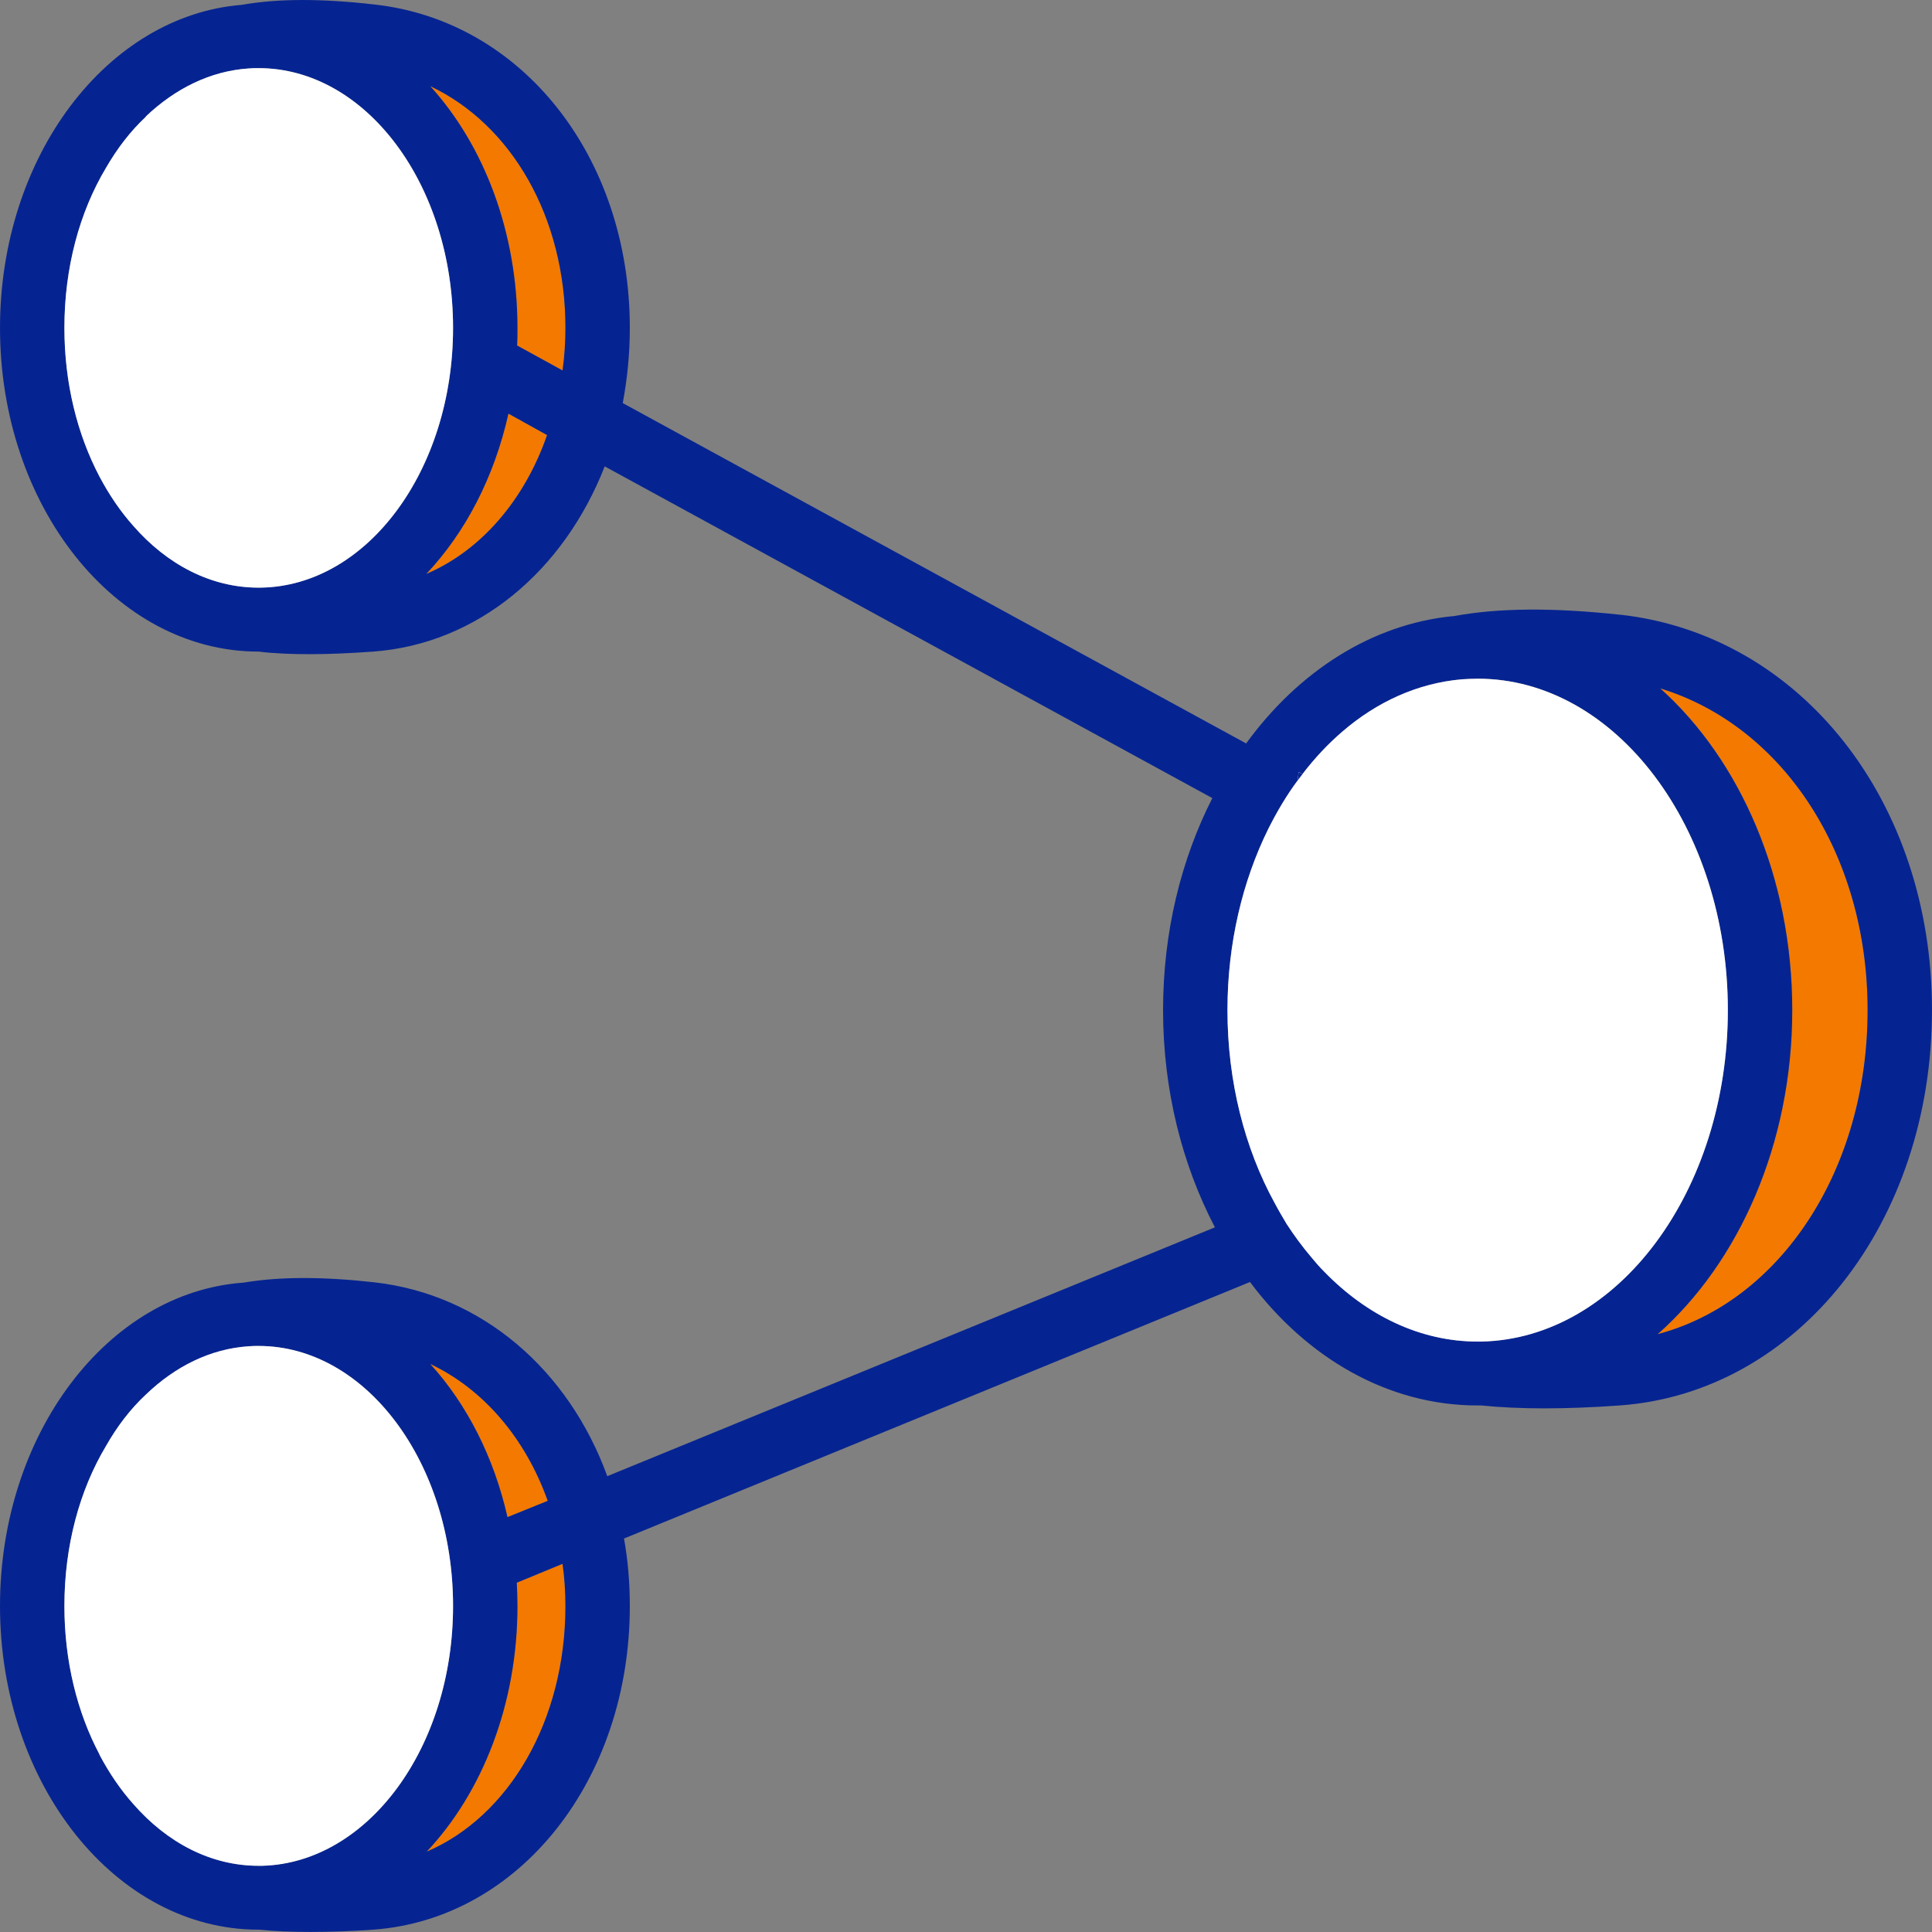
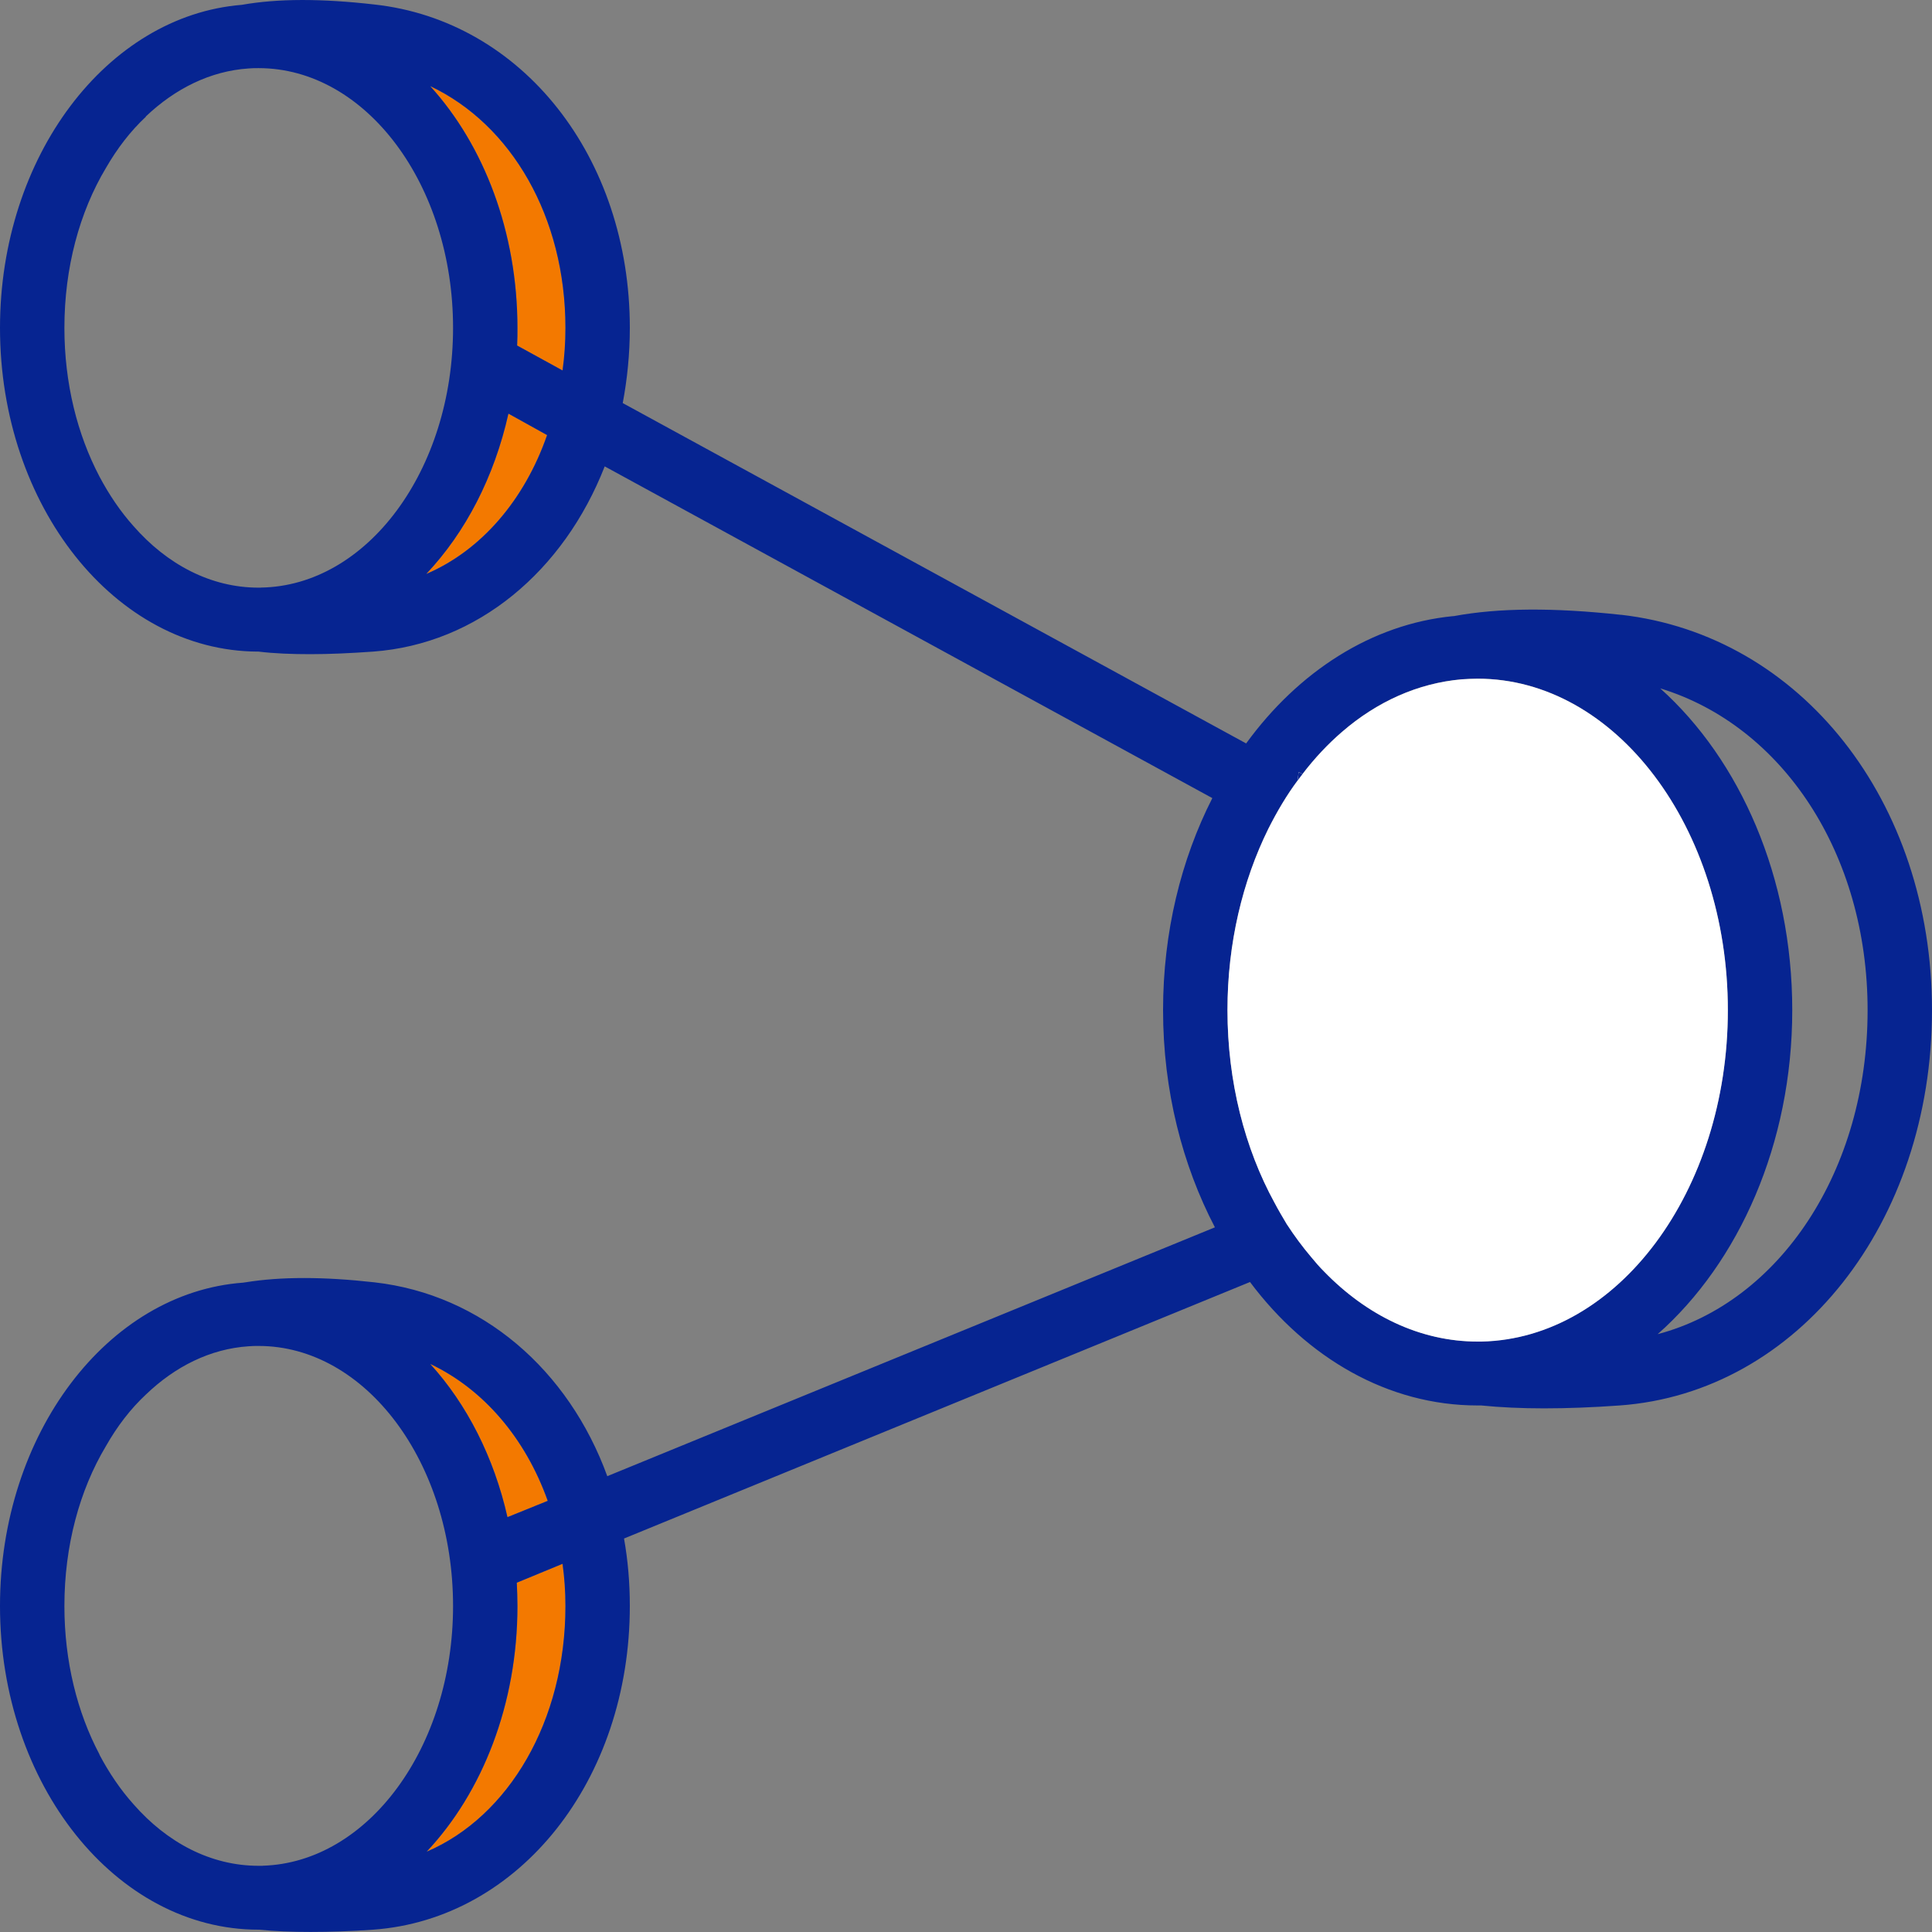
<svg xmlns="http://www.w3.org/2000/svg" width="30" height="30" viewBox="0 0 30 30">
  <rect x="0" y="0" width="30" height="30" fill="#808080" stroke="none" />
  <defs>
    <style>      .cls-1 {        fill: #f37900;      }      .cls-2 {        fill: #fff;      }      .cls-3 {        fill: #062491;      }    </style>
  </defs>
  <g id="Layer_1" data-name="Layer 1" />
  <g id="Layer_2" data-name="Layer 2">
    <g id="Layer_1-2" data-name="Layer 1">
      <g>
        <g>
          <path class="cls-1" d="M8.495,6.755c-.35,1.008-1.025,1.793-1.875,2.156,.61-.646,1.055-1.505,1.275-2.488l.6,.333Z" />
          <path class="cls-1" d="M8.78,5.092c0,.224-.015,.447-.045,.661l-.705-.387c.005-.089,.005-.184,.005-.273,0-1.49-.52-2.836-1.355-3.755,1.26,.596,2.1,2.031,2.1,3.755Z" />
        </g>
        <g>
          <path class="cls-1" d="M7.88,23.558c-.21-.929-.63-1.753-1.2-2.379,.83,.392,1.48,1.157,1.825,2.126l-.625,.253Z" />
          <path class="cls-1" d="M8.78,24.939c0,1.783-.88,3.268-2.155,3.814,.865-.919,1.41-2.29,1.41-3.814,0-.124-.005-.243-.01-.363l.71-.293c.03,.214,.045,.432,.045,.656Z" />
        </g>
        <path class="cls-3" d="M20.225,12.02c-.025,.03-.05,.065-.075,.099,.005-.045,.01-.084,.015-.129h.005l.055,.03Z" />
        <g>
          <g>
-             <path class="cls-1" d="M29,15.686c0,2.493-1.365,4.53-3.26,5.031,1.26-1.113,2.09-2.955,2.09-5.031,0-2.061-.81-3.884-2.05-4.997,1.9,.581,3.22,2.568,3.22,4.997Z" />
-             <path class="cls-3" d="M20.17,11.99h-.005c-.005,.045-.01,.084-.015,.129,.025-.035,.05-.07,.075-.099l-.055-.03Z" />
            <path class="cls-3" d="M25.17,9.547c-1.045-.114-1.9-.109-2.595,.02h-.01c-1.27,.124-2.405,.864-3.215,1.977L9.67,6.259c.07-.373,.11-.765,.11-1.167C9.78,2.439,8.11,.323,5.815,.07c-.82-.094-1.5-.094-2.06,.005C1.66,.244,0,2.429,0,5.092c0,2.767,1.79,5.016,4,5.026h.015c.245,.03,.515,.04,.805,.04,.3,0,.625-.015,.975-.04,1.62-.119,2.96-1.252,3.595-2.876l9.435,5.151c-.485,.954-.765,2.081-.765,3.293,0,1.247,.3,2.404,.805,3.372l-9.435,3.864c-.6-1.649-1.945-2.821-3.615-3.01-.795-.089-1.455-.089-2.005,0-.015,0-.025,.005-.035,.005-2.105,.154-3.775,2.349-3.775,5.021,0,2.771,1.8,5.026,4.015,5.026h.01c.245,.025,.51,.035,.795,.035,.3,0,.625-.01,.975-.035,2.27-.164,3.985-2.324,3.985-5.026,0-.363-.03-.71-.09-1.048l9.72-3.983c.885,1.182,2.145,1.917,3.535,1.917h.055c.3,.03,.625,.045,.975,.045,.365,0,.755-.015,1.175-.045,2.765-.199,4.85-2.836,4.85-6.139,0-3.243-2.035-5.821-4.83-6.139Zm-21.12-.422h-.035c-.74,0-1.42-.358-1.945-.959-.2-.224-.375-.482-.525-.765-.345-.656-.545-1.45-.545-2.31,0-.934,.235-1.798,.645-2.483,.175-.303,.38-.571,.62-.795v-.005c.455-.432,1-.705,1.595-.745,.05-.005,.105-.005,.155-.005,1.665,0,3.02,1.808,3.02,4.033,0,2.21-1.335,4.008-2.985,4.033Zm2.57-.214c.61-.646,1.055-1.505,1.275-2.488l.6,.333c-.35,1.008-1.025,1.793-1.875,2.156Zm2.115-3.159l-.705-.387c.005-.089,.005-.184,.005-.273,0-1.49-.52-2.836-1.355-3.755,1.26,.596,2.1,2.031,2.1,3.755,0,.224-.015,.447-.045,.661Zm-.23,17.553l-.625,.253c-.21-.929-.63-1.753-1.2-2.379,.83,.392,1.48,1.157,1.825,2.126Zm-4.425,5.667h-.065c-.74,0-1.42-.358-1.945-.959-.2-.224-.375-.482-.525-.765v-.005c-.345-.651-.545-1.445-.545-2.305,0-.934,.235-1.798,.645-2.483,.175-.308,.38-.576,.62-.8,.455-.437,1-.71,1.595-.75,.05-.005,.105-.005,.155-.005,1.665,0,3.02,1.813,3.02,4.038,0,2.195-1.32,3.983-2.955,4.033Zm2.545-.219c.865-.919,1.41-2.29,1.41-3.814,0-.124-.005-.243-.01-.363l.71-.293c.03,.214,.045,.432,.045,.656,0,1.783-.88,3.268-2.155,3.814Zm16.38-7.922h-.06c-.895,0-1.725-.407-2.385-1.088-.07-.07-.135-.144-.2-.224-.135-.159-.26-.328-.38-.512-.065-.109-.13-.219-.19-.333-.46-.839-.73-1.877-.73-2.99,0-1.038,.235-2.007,.635-2.816,.135-.268,.285-.522,.455-.75,.005-.045,.01-.084,.015-.129h.005l.055,.03c.185-.243,.395-.467,.615-.656,.54-.467,1.175-.755,1.855-.815,.085-.005,.165-.01,.25-.01,2.14,0,3.885,2.31,3.885,5.146,0,2.811-1.71,5.101-3.825,5.146Zm2.735-.114c1.26-1.113,2.09-2.955,2.09-5.031,0-2.061-.81-3.884-2.05-4.997,1.9,.581,3.22,2.568,3.22,4.997,0,2.493-1.365,4.53-3.26,5.031Z" />
-             <path class="cls-2" d="M7.035,5.092c0,2.21-1.335,4.008-2.985,4.033h-.035c-.74,0-1.42-.358-1.945-.959-.2-.224-.375-.482-.525-.765-.345-.656-.545-1.45-.545-2.31,0-.934,.235-1.798,.645-2.483,.175-.303,.38-.571,.62-.795v-.005c.455-.432,1-.705,1.595-.745,.05-.005,.105-.005,.155-.005,1.665,0,3.02,1.808,3.02,4.033Z" />
-             <path class="cls-2" d="M7.035,24.939c0,2.195-1.32,3.983-2.955,4.033h-.065c-.74,0-1.42-.358-1.945-.959-.2-.224-.375-.482-.525-.765v-.005c-.345-.651-.545-1.445-.545-2.305,0-.934,.235-1.798,.645-2.483,.175-.308,.38-.576,.62-.8,.455-.437,1-.71,1.595-.75,.05-.005,.105-.005,.155-.005,1.665,0,3.02,1.813,3.02,4.038Z" />
          </g>
          <g>
            <path class="cls-2" d="M26.83,15.686c0,2.811-1.71,5.101-3.825,5.146h-.06c-.895,0-1.725-.407-2.385-1.088-.07-.07-.135-.144-.2-.224-.135-.159-.26-.328-.38-.512-.065-.109-.13-.219-.19-.333-.46-.839-.73-1.877-.73-2.99,0-1.038,.235-2.007,.635-2.816,.135-.268,.285-.522,.455-.75,.025-.035,.05-.07,.075-.099,.185-.243,.395-.467,.615-.656,.54-.467,1.175-.755,1.855-.815,.085-.005,.165-.01,.25-.01,2.14,0,3.885,2.31,3.885,5.146Z" />
            <path class="cls-2" d="M20.225,12.02c-.025,.03-.05,.065-.075,.099,.005-.045,.01-.084,.015-.129h.005l.055,.03Z" />
            <path class="cls-3" d="M20.17,11.99h-.005c-.005,.045-.01,.084-.015,.129,.025-.035,.05-.07,.075-.099l-.055-.03Z" />
          </g>
        </g>
      </g>
    </g>
  </g>
</svg>